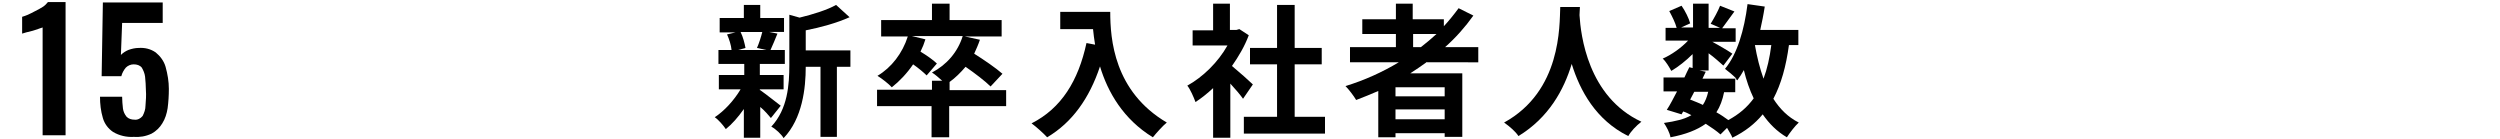
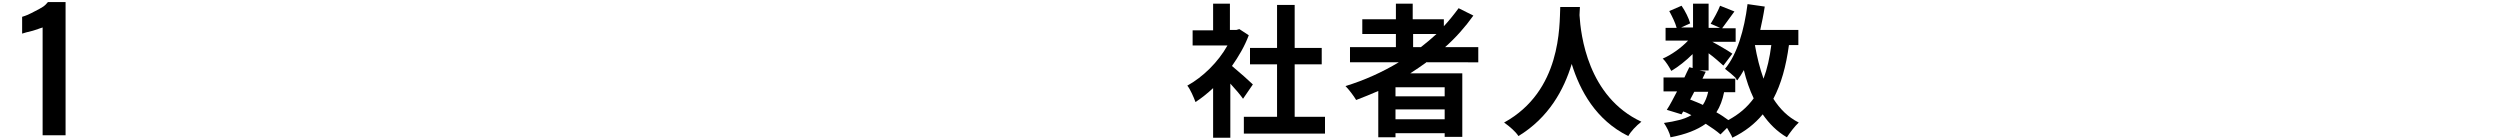
<svg xmlns="http://www.w3.org/2000/svg" version="1.1" id="レイヤー_1" x="0px" y="0px" viewBox="0 0 610 34" style="enable-background:new 0 0 610 34;" xml:space="preserve">
  <path d="M10.4,33V6.7C10.1,6.8,9.8,6.9,9.5,7C9.1,7.2,8.5,7.3,8,7.5L6.4,7.9C6.1,8,5.8,8.1,5.4,8.2V4.1C5.8,4,6.3,3.8,6.8,3.6  S8,3,8.6,2.7c0.6-0.3,1.2-0.6,1.8-1c0.5-0.3,0.9-0.7,1.3-1.2H16V33H10.4z" />
-   <path d="M32.6,33.4c-1.7,0.1-3.5-0.3-5-1.2c-1.2-0.8-2.1-2-2.5-3.4c-0.5-1.7-0.7-3.4-0.7-5.2h5.4c0,1,0.1,1.9,0.2,2.9  c0.1,0.7,0.4,1.4,0.9,2c0.5,0.5,1.2,0.7,1.9,0.7c0.8,0.1,1.5-0.3,2-0.9c0.4-0.8,0.7-1.6,0.7-2.5c0.1-1.3,0.2-2.5,0.1-3.8  c0-1.1-0.1-2.2-0.2-3.3c-0.1-0.8-0.4-1.5-0.8-2.2c-0.5-0.6-1.2-0.8-2-0.8c-0.7,0-1.4,0.3-1.9,0.8c-0.5,0.6-0.9,1.3-1.1,2.1h-4.8  l0.3-18h14.6v5h-9.9l-0.3,7.8c0.5-0.5,1.1-0.9,1.8-1.2c0.8-0.3,1.7-0.5,2.5-0.5c1.5-0.1,2.9,0.2,4.2,1.1c1.1,0.9,2,2.1,2.4,3.5  c0.5,1.8,0.8,3.6,0.8,5.4c0,1.6-0.1,3.2-0.3,4.7c-0.2,1.3-0.6,2.6-1.3,3.7c-0.6,1-1.5,1.9-2.6,2.5C35.5,33.3,34.1,33.5,32.6,33.4z" />
  <g>
-     <path d="M185.5,22c1.3,0.9,4.2,3.2,5,3.8l-2.4,3c-0.6-0.7-1.5-1.8-2.6-2.7v7.5h-4v-7c-1.4,2-2.9,3.7-4.4,4.9   c-0.6-0.9-1.8-2.3-2.7-2.9c2.3-1.5,4.7-4.1,6.3-6.8h-5.3v-3.5h6.2v-2.7h-6.3v-3.4h3.2c-0.1-1.2-0.6-2.7-1.1-3.8l2.1-0.5h-3.9V4.4   h5.9V1.2h4v3.2h5.8v3.4h-3.6l2,0.4c-0.6,1.5-1.2,2.9-1.7,4h3.5v3.4h-6.1v2.7h5.8v3.5h-5.8V22z M180.7,7.8c0.6,1.2,1,2.8,1.2,3.9   l-1.8,0.5h6.9l-2.3-0.5c0.5-1.1,1-2.7,1.3-3.9H180.7z M207.5,16.3h-3.3v17.1h-4V16.3h-3.6c0,5.2-0.8,12.6-5.4,17.4   c-0.5-0.9-2-2.3-3-2.8c4-4.3,4.4-10.2,4.4-15.1V3.6l2.5,0.7c3.3-0.8,6.8-1.9,8.9-3.1l3.3,3c-3.1,1.4-7.1,2.5-10.7,3.2v4.9h10.9   V16.3z" />
-     <path d="M245.4,25.9h-13.8v7.6h-4.3v-7.6H214v-4h13.4v-2.2h2.5c-0.8-0.7-1.8-1.6-2.5-2c3.6-1.9,6.3-5,7.5-8.9h-12.4l3.3,0.8   c-0.3,1-0.7,2-1.2,3c1.5,0.9,3.2,2.1,4,2.9l-2.5,2.9c-0.7-0.7-2-1.8-3.3-2.7c-1.5,2.2-3.3,4.1-5.2,5.6c-0.7-0.8-2.5-2.2-3.5-2.8   c3.4-2,6.1-5.5,7.4-9.6h-6.5v-4h12.4v-4h4.3v4h12.7v4h-9l3.7,0.8c-0.4,1.2-0.9,2.3-1.4,3.4c2.4,1.5,5.3,3.5,6.9,4.9l-2.9,3.1   c-1.3-1.3-3.8-3.2-6.1-4.8c-1.2,1.4-2.5,2.7-3.9,3.7v2h13.8V25.9z" />
-     <path d="M270.9,2.9c0,6.6,0.9,19.4,13.8,27c-0.9,0.7-2.6,2.6-3.4,3.6c-7.2-4.4-11-11-12.9-17.3c-2.6,7.8-6.8,13.7-12.9,17.3   c-0.8-0.9-2.7-2.6-3.8-3.4c7.3-3.7,11.4-10.4,13.4-19.6l2.1,0.4c-0.2-1.3-0.4-2.6-0.5-3.8h-8V2.9H270.9z" />
    <path d="M303.3,24.1c-0.7-1-1.9-2.4-3.1-3.7v13.2H296V21.5c-1.4,1.3-2.9,2.5-4.3,3.4c-0.4-1.1-1.3-3.2-2-4c3.8-2.1,7.5-5.7,9.8-9.8   H291V7.4h5V0.9h4.1v6.4h1.6l0.7-0.2l2.3,1.5c-1,2.7-2.5,5.2-4.1,7.5c1.7,1.4,4.4,3.8,5.1,4.5L303.3,24.1z M323.3,28.5v4.1h-19.8   v-4.1h8.1V15.7h-6.6v-4h6.6V1.2h4.3v10.5h6.6v4h-6.6v12.8H323.3z" />
    <path d="M348.2,15.1c-1.4,1-2.7,1.9-4.1,2.8h12.7v15.5h-4.3v-0.9h-12v1h-4.2V22.2c-1.8,0.8-3.6,1.5-5.4,2.2   c-0.5-0.9-1.8-2.6-2.6-3.4c4.6-1.4,9-3.4,13-5.8h-11.9v-3.7h11.2V8.3h-8.2V4.7h8.2V0.9h4.1v3.8h7.6v1.7c1.3-1.4,2.5-2.9,3.6-4.4   l3.6,1.8c-2,2.8-4.3,5.4-6.9,7.7h8.1v3.7H348.2z M352.5,21.3h-12v2.2h12V21.3z M352.5,29.1v-2.4h-12v2.4H352.5z M344.8,11.5h1.9   c1.3-1,2.6-2.1,3.8-3.2h-5.7V11.5z" />
    <path d="M385.5,1.7c0,0.6-0.1,1.3-0.1,2c0.3,4.8,2,19.9,15.1,26c-1.3,1-2.6,2.4-3.2,3.5c-7.9-3.9-11.8-11.1-13.8-17.6   c-1.9,6.3-5.6,13.1-13,17.6c-0.7-1.1-2.1-2.3-3.5-3.3c14-7.7,13.5-23.6,13.7-28.2H385.5z" />
    <path d="M436.5,11c-0.7,5.2-1.9,9.5-3.8,13.1c1.6,2.5,3.6,4.5,6.2,5.8c-0.9,0.8-2.2,2.5-2.9,3.6c-2.4-1.4-4.3-3.3-5.9-5.6   c-1.9,2.3-4.3,4.2-7.4,5.7c-0.2-0.6-0.8-1.5-1.3-2.4l-1.6,1.6c-0.9-0.8-2.2-1.7-3.6-2.6c-2.1,1.5-4.9,2.6-8.6,3.3   c-0.2-1.2-1-2.6-1.6-3.5c2.8-0.4,5-0.9,6.7-1.9c-0.6-0.3-1.3-0.7-2-0.9l-0.4,0.7l-3.6-1.1c0.8-1.2,1.6-2.8,2.5-4.5h-3.3v-3.4h5.1   c0.4-0.9,0.8-1.7,1.2-2.5l0.8,0.2v-3.4c-1.6,1.6-3.5,3.1-5.2,4.1c-0.5-0.9-1.3-2.3-2.1-3c2.1-0.9,4.5-2.6,6.2-4.4h-5.5V6.8h2.7   c-0.3-1.2-1.1-2.8-1.8-4.1l3-1.3c0.9,1.3,1.8,3.1,2.1,4.3l-2.2,1h2.9V0.9h3.8v5.9h2.8l-2.3-1c0.8-1.3,1.8-3.1,2.3-4.4l3.5,1.4   c-1.1,1.5-2.2,3-3,4.1h3.3v3.3h-5.7c1.7,0.9,4.2,2.4,4.9,2.9l-2.2,2.9c-0.8-0.7-2.2-2-3.6-3v4.2h-2.2l1.5,0.3l-0.8,1.7h8.3   c-0.8-0.8-2.1-1.9-2.8-2.4c3-3.6,4.7-9.5,5.5-15.8l4.2,0.6c-0.3,2-0.7,3.9-1.1,5.7h9.3V11H436.5z M412.4,24.3   c1,0.4,2.1,0.8,3.1,1.3c0.6-0.9,1-1.9,1.3-3.2h-3.4L412.4,24.3z M420.7,22.4c-0.4,2-1,3.6-1.9,5c1.1,0.6,2.1,1.3,2.9,1.9   c2.6-1.4,4.6-3.1,6.2-5.3c-1-2.1-1.8-4.4-2.4-6.9c-0.5,0.9-1,1.7-1.6,2.5c-0.1-0.1-0.3-0.3-0.5-0.5v3.4H420.7z M428.2,11   c0.5,2.9,1.2,5.7,2.1,8.2c0.9-2.4,1.5-5.1,1.9-8.2H428.2z" />
  </g>
</svg>